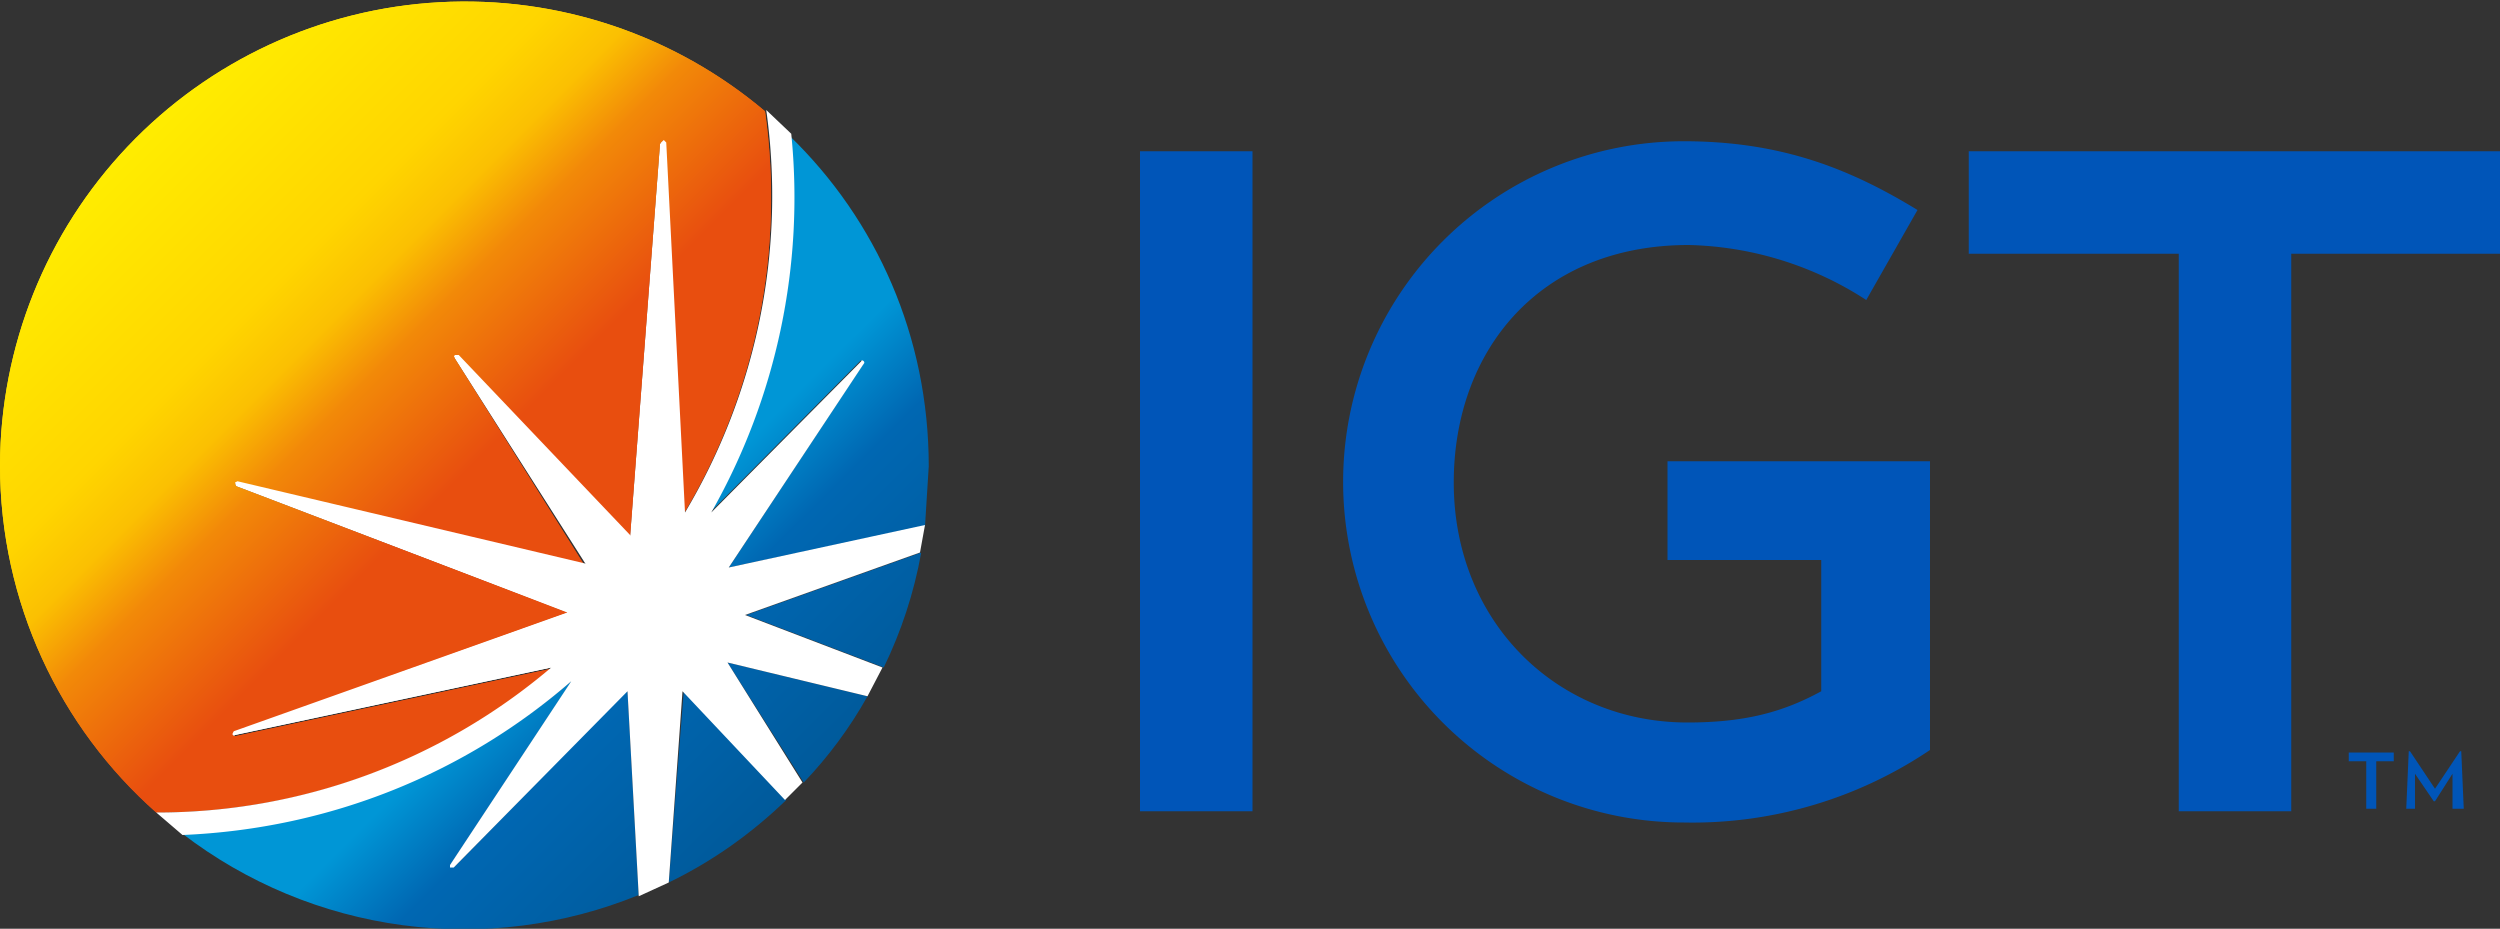
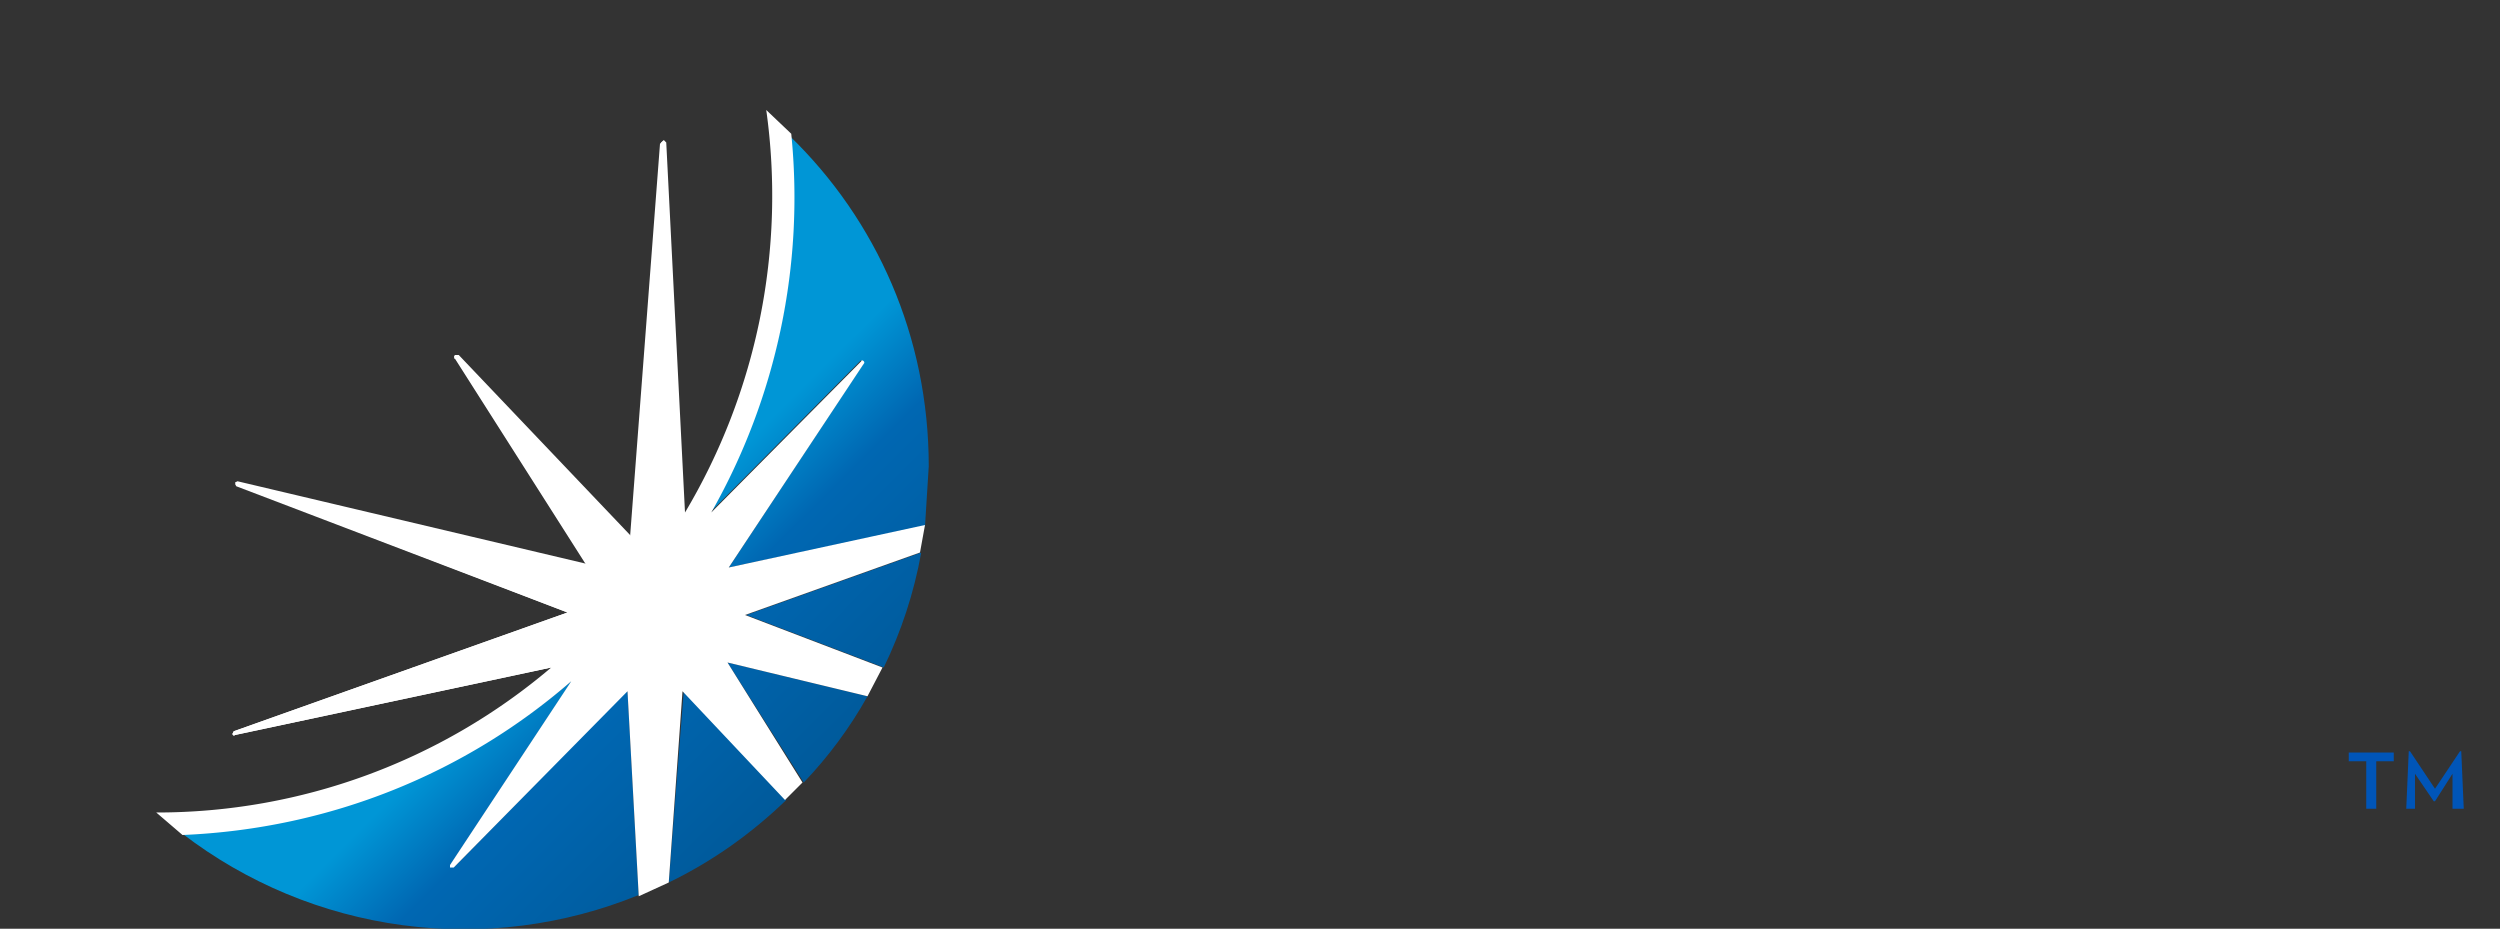
<svg xmlns="http://www.w3.org/2000/svg" xmlns:xlink="http://www.w3.org/1999/xlink" viewBox="0 0 200 74.3">
  <rect x="0" y="0" width="200" height="74.3" fill="#333333" stroke="none" />
  <defs>
-     <path id="reuse-0" fill="url(#m)" d="M30.9-30.8l63.3 63.3-63.3 63.3-63.4-63.3z" clip-path="url(#l)" />
-   </defs>
+     </defs>
  <clipPath id="b">
    <path d="M53.5 70.6c3.5-1.7 6.6-3.9 9.4-6.6l-8.2-8.7z" />
  </clipPath>
  <linearGradient id="a" gradientUnits="userSpaceOnUse">
    <stop offset="0" stop-color="#0096d6" />
    <stop offset=".4" stop-color="#0096d6" />
    <stop offset=".6" stop-color="#0067b2" />
    <stop offset="1" stop-color="#005a9b" />
  </linearGradient>
  <linearGradient id="c" x1="34.6" x2="61.1" y1="39.4" y2="65.8" xlink:href="#a" />
  <clipPath id="d">
    <path d="M63.5 15.8c0 9.2-2.4 17.7-6.7 25.2l12-12.1c.1-.1.2-.1.2 0v.3L58.3 45.4 74 42.1l.3-4.8c0-10.4-4.2-19.7-11.1-26.4.2 1.5.3 3.2.3 4.9" />
  </clipPath>
  <linearGradient id="e" x1="55.8" x2="82.2" y1="18.2" y2="44.7" xlink:href="#a" />
  <clipPath id="f">
    <path d="M64.3 62.6c2-2.1 3.7-4.4 5.1-6.9L58.2 53z" />
  </clipPath>
  <linearGradient id="g" x1="40" x2="66.5" y1="34" y2="60.4" xlink:href="#a" />
  <clipPath id="h">
    <path d="M14.6 66.7a37 37 0 0036.5 4.9l-.9-16.4-13.8 14.1h-.3c-.1-.1-.1-.2 0-.2l9.7-14.7a50.7 50.7 0 01-31.2 12.3" />
  </clipPath>
  <linearGradient id="i" x1="21.3" x2="47.7" y1="52.7" y2="79.2" xlink:href="#a" />
  <clipPath id="j">
    <path d="M59.7 49.2l11 4.2c1.4-2.9 2.4-5.9 3-9.2z" />
  </clipPath>
  <linearGradient id="k" x1="45.9" x2="72.4" y1="28.1" y2="54.5" xlink:href="#a" />
  <clipPath id="l">
    <path d="M0 37.2c0 11 4.8 21 12.5 27.8 12 0 23.1-4.3 31.6-11.5l-25.3 5.4-.2-.1.1-.2L45.4 49 18.9 38.9l-.1-.2.2-.1 27.8 6.7-10.4-16.6v-.2h.3L50.4 43l2.4-31.5.2-.2.2.2 1.5 29.6a49.3 49.3 0 006.5-32.2A37.2 37.2 0 000 37.2" />
  </clipPath>
  <linearGradient id="m" x1="10.1" x2="48.1" y1="11.7" y2="49.7" gradientUnits="userSpaceOnUse">
    <stop offset="0" stop-color="#ffed00" />
    <stop offset="0" stop-color="#ffed00" />
    <stop offset=".3" stop-color="#ffd500" />
    <stop offset=".4" stop-color="#fbc002" />
    <stop offset=".5" stop-color="#f28908" />
    <stop offset=".7" stop-color="#e84e0f" />
    <stop offset="1" stop-color="#e84e0f" />
  </linearGradient>
  <clipPath id="n">
    <path d="M0 37.2c0 11 4.8 21 12.5 27.8A49.2 49.2 0 0061.2 8.9 37.2 37.2 0 000 37.2" />
  </clipPath>
  <path fill="url(#c)" d="M58.2 50.6l12.3 12.3-12.3 12.3-12.3-12.3z" clip-path="url(#b)" />
  <path fill="url(#e)" d="M65.6 2l26.1 26.1-26.1 26-26.1-26z" clip-path="url(#d)" />
  <path fill="url(#g)" d="M63.8 47.4l10.4 10.4-10.4 10.4-10.4-10.4z" clip-path="url(#f)" />
  <path fill="url(#i)" d="M32.9 36.1l28.2 28.3-28.2 28.2L4.7 64.4z" clip-path="url(#h)" />
  <path fill="url(#k)" d="M66.7 37.2l11.5 11.6-11.5 11.6-11.6-11.6z" clip-path="url(#j)" />
  <use clip-path="url(#l)" xlink:href="#reuse-0" />
  <path fill="#fff" d="M54.7 41.1l-1.5-29.6-.2-.2-.2.2L50.4 43 36.7 28.5h-.3c-.1.1-.1.2 0 .2l10.5 16.5L19 38.6l-.2.1.1.2L45.4 49l-26.7 9.5-.1.2c0 .1.1.2.2.1l25.3-5.4a48 48 0 0010.6-12.3" />
-   <path fill="#0055b8" d="M91.2 12.1h9v52.8h-9zm63.2 24.8V60a34 34 0 01-19.7 5.8 27.2 27.2 0 110-54.5c7.8 0 13.3 2.2 18.7 5.5l-4.1 7.2a27.2 27.2 0 00-14.2-4.4c-12 0-18.8 8.5-18.8 19 0 11.2 8.3 19.2 18.7 19.2 4.5 0 7.6-.8 10.7-2.5V44.8h-12.3v-7.9zm28.9-16.6v44.6h-9V20.3h-16.8v-8.2H200v8.2z" />
  <use clip-path="url(#n)" xlink:href="#reuse-0" />
  <path fill="#fff" d="M74 42l-15.7 3.4 10.8-16.3c.1-.1 0-.2 0-.2-.1-.1-.2-.1-.2 0L56.9 41a51 51 0 006.4-30.3l-2-1.9A49.5 49.5 0 0154.8 41l-1.5-29.6-.2-.2-.2.2-2.4 31.5-13.8-14.5h-.3c-.1.1-.1.2 0 .2l10.5 16.5L19 38.5l-.2.1.1.2L45.4 49l-26.7 9.5-.1.2c0 .1.1.2.2.1l25.3-5.4A48.7 48.7 0 0112.5 65l2.1 1.8c11.9-.5 22.7-5 31.1-12.3L36 69.2v.2h.3l13.9-14.1.9 16.4 2.4-1.1 1.1-15.3 8.2 8.7 1.4-1.4-6-9.6 11.2 2.7 1.2-2.3-11-4.2 14-5L74 42" />
  <path fill="#0055b8" d="M190.1 60.9v3.8h-.8v-3.8h-1.4v-.7h3.6v.7zm6.1 3.8v-2.8l-1.4 2.2h-.1l-1.5-2.2v2.8h-.7l.2-4.6h.1l2 3 2-3h.1l.2 4.6z" />
</svg>